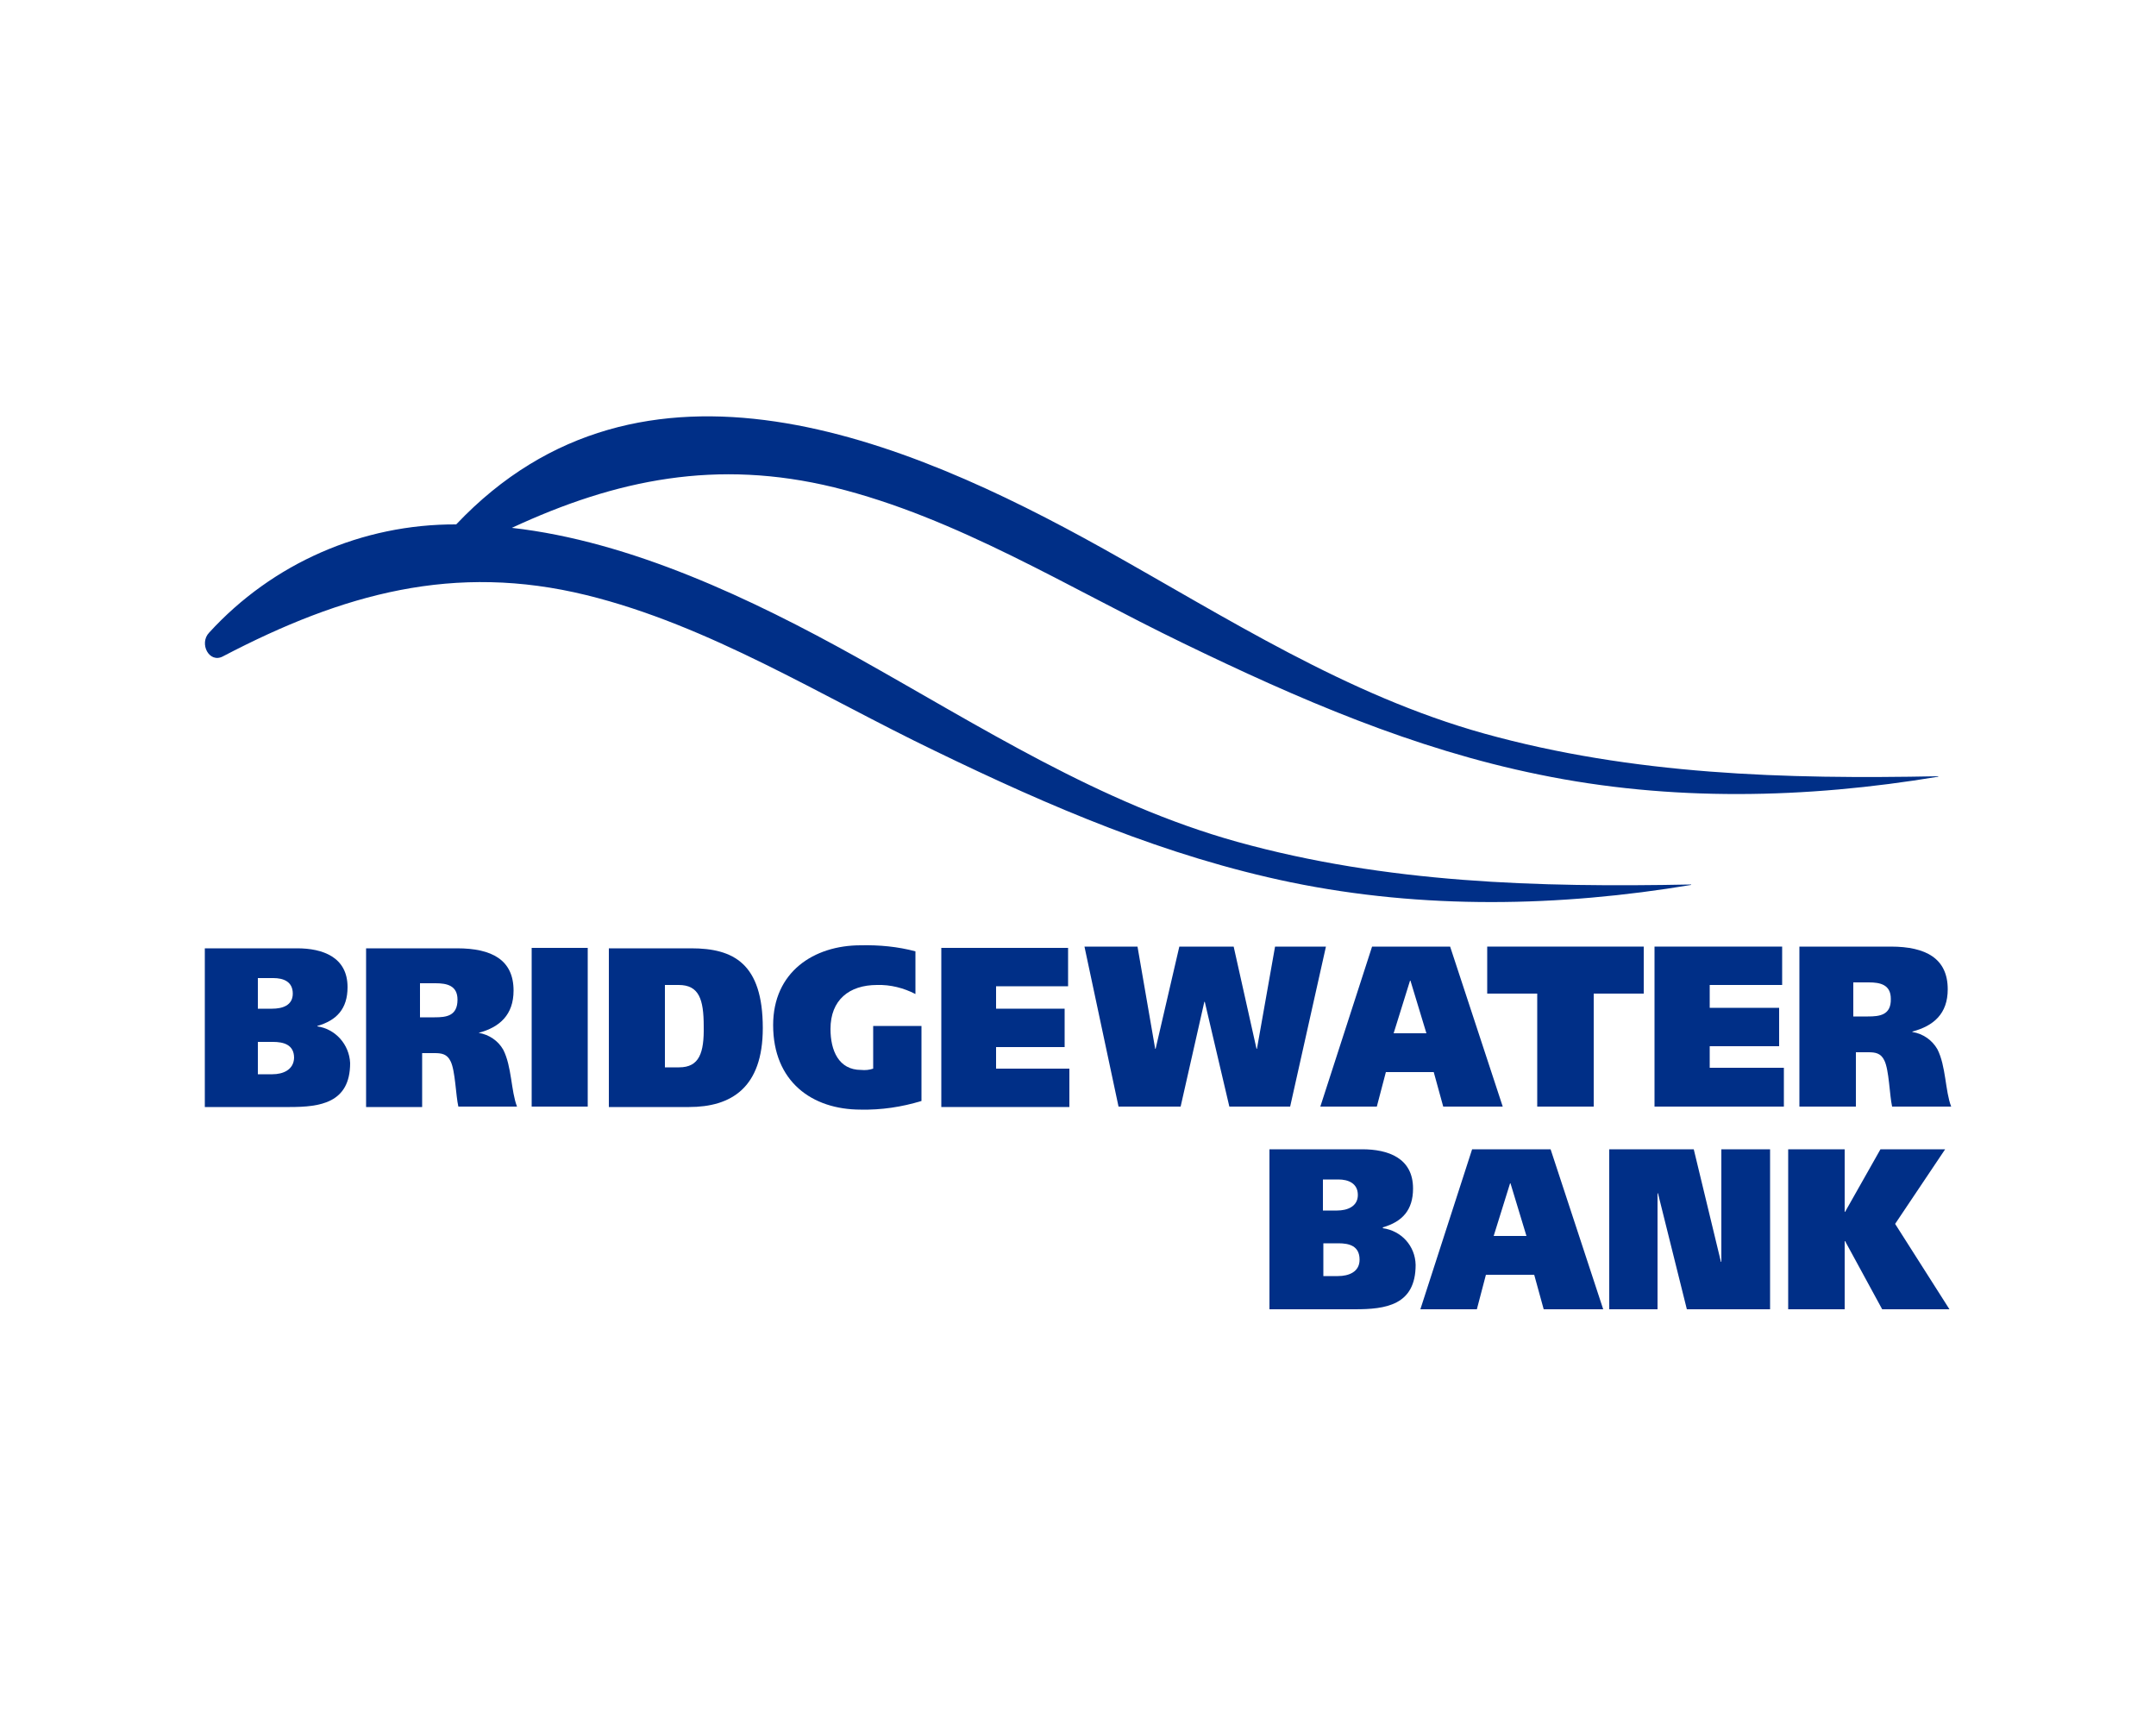
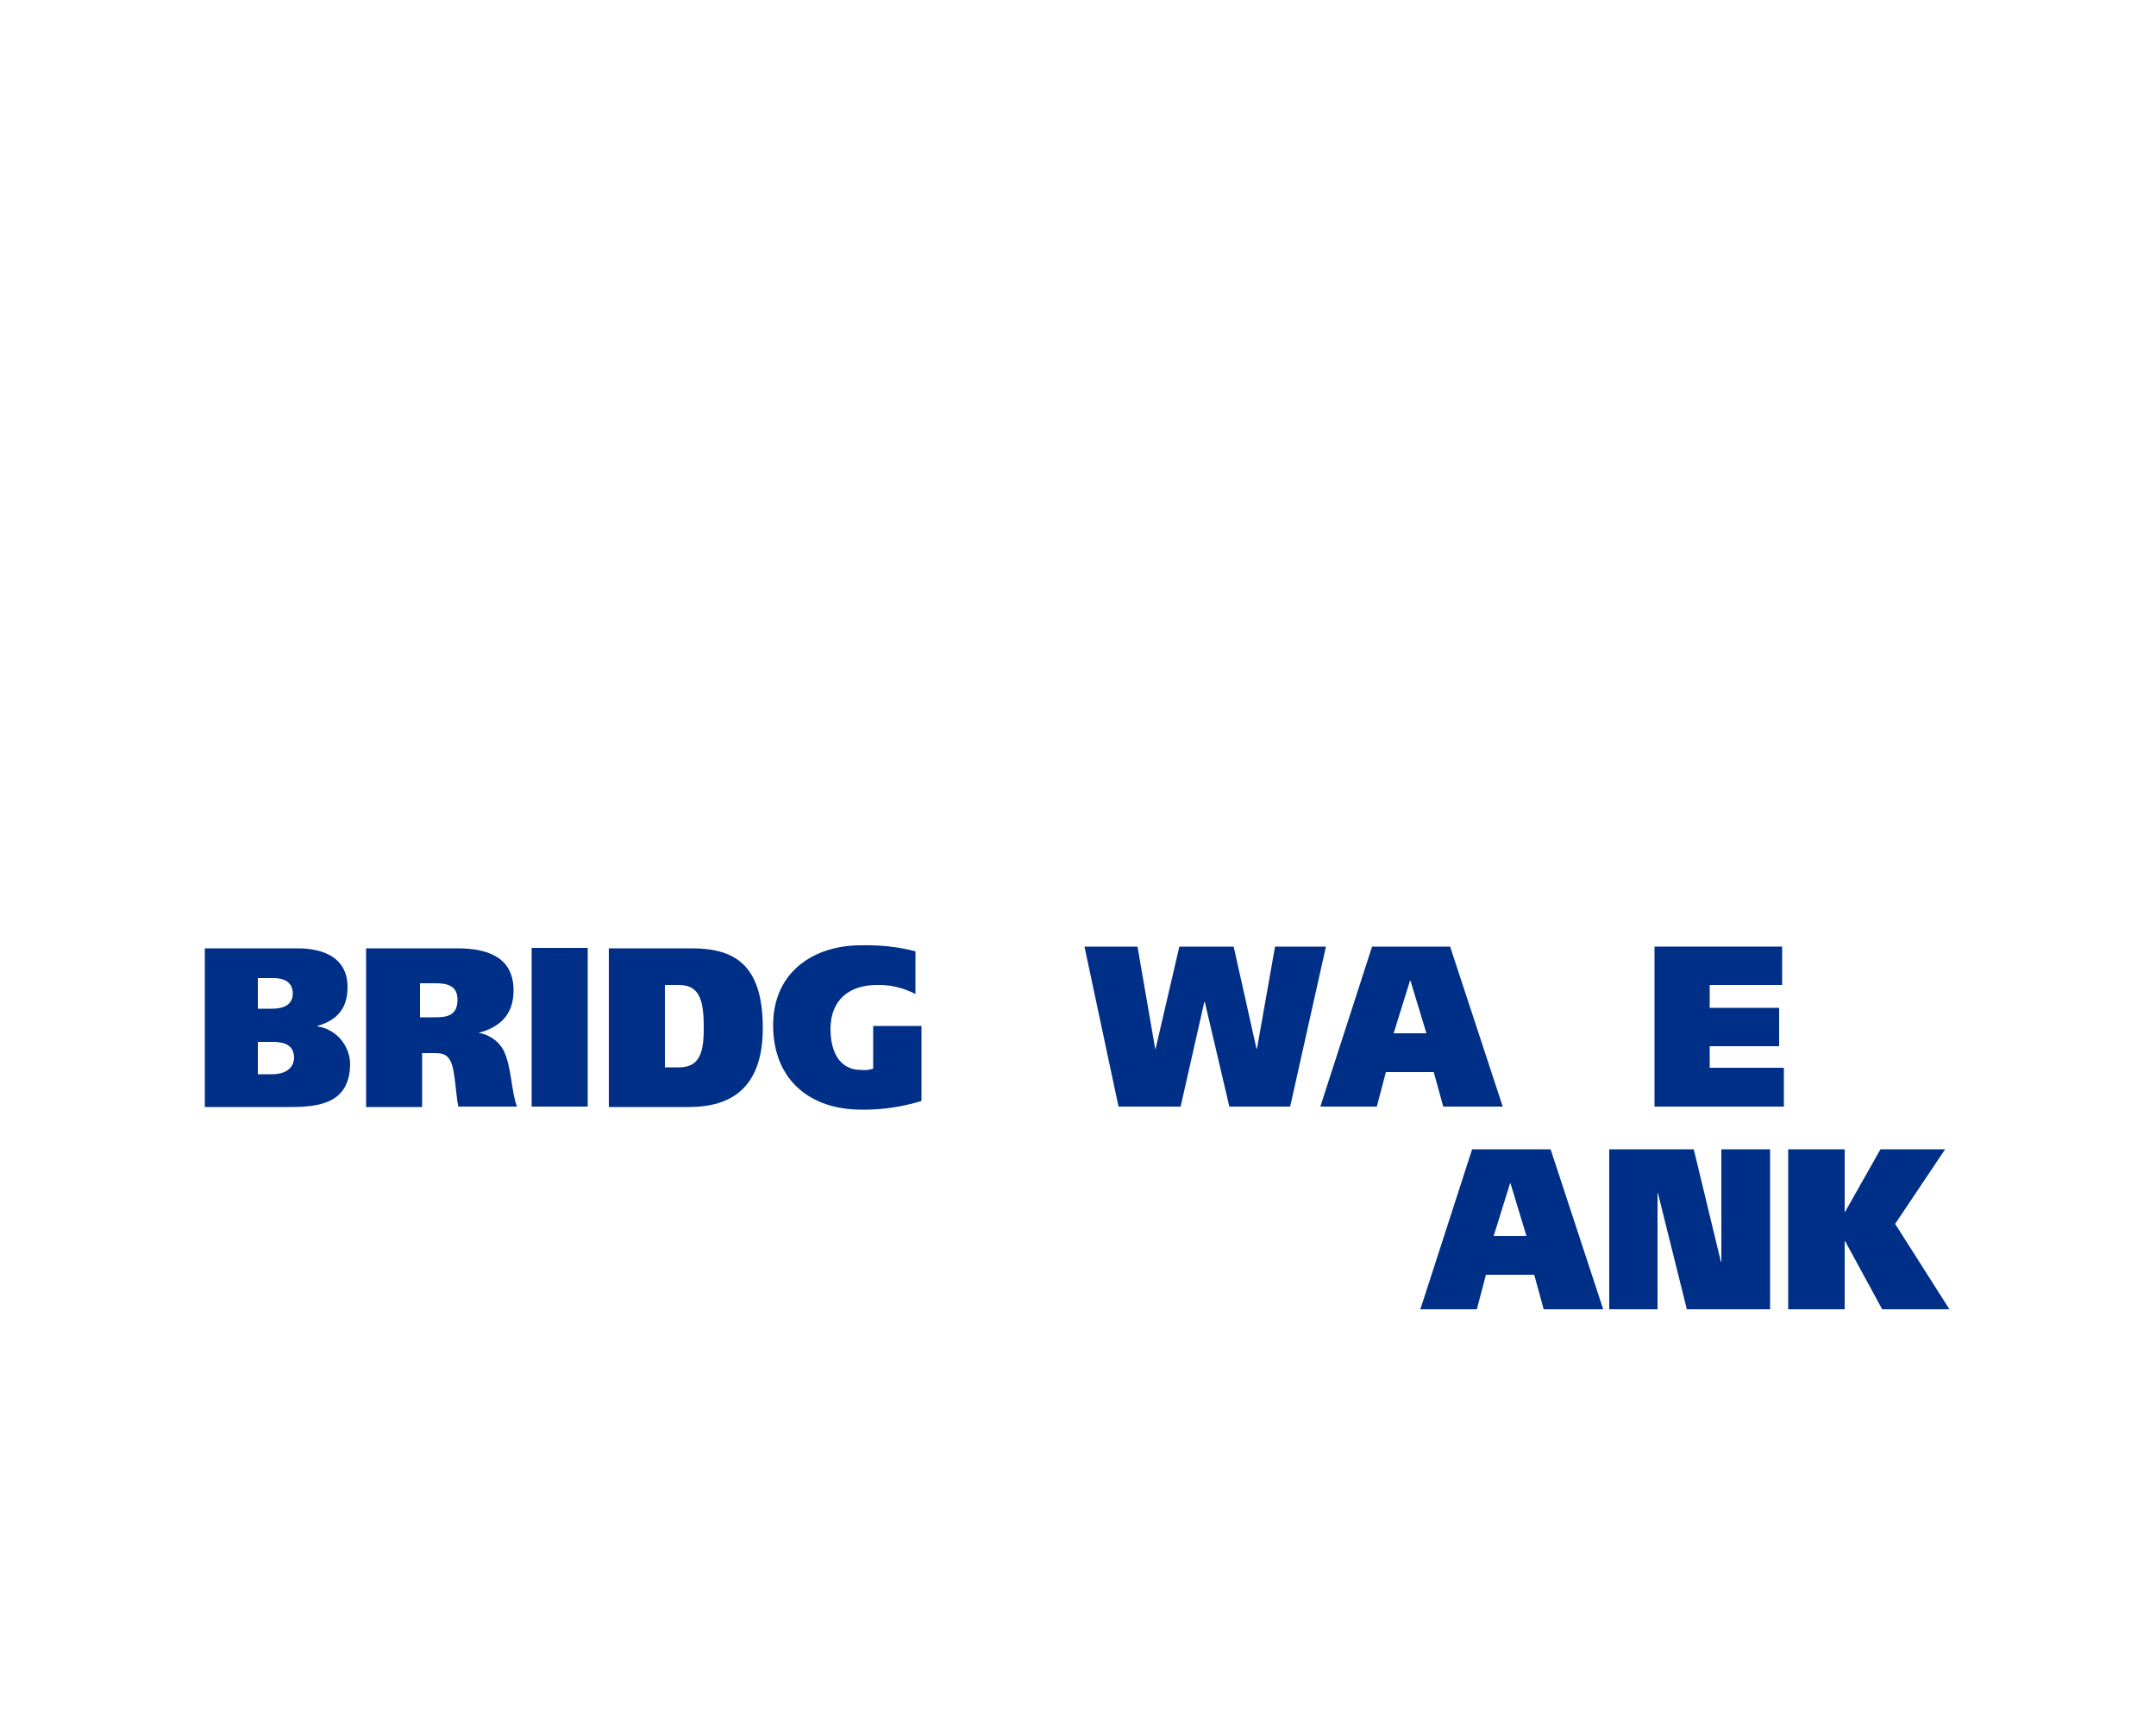
<svg xmlns="http://www.w3.org/2000/svg" version="1.1" id="Layer_1" x="0px" y="0px" viewBox="0 0 500 400" style="enable-background:new 0 0 500 400;" xml:space="preserve">
  <style type="text/css">
	.st0{fill:#002F87;}
</style>
-   <path class="st0" d="M392.2,205.2v-0.1c-35.5,0.7-70.7-0.3-105.3-9.9c-31.9-8.9-59.4-26.7-88.4-42.9c-24.1-13.4-52.2-26.8-79.8-29.9  c24.3-11.3,47.6-16,74.7-9.4c28.5,7,54.4,23.3,80.9,36.1c26.8,13,53.6,24.6,82.6,30.5c30.5,6.3,62,5.6,92.6,0.5v-0.1  c-35.5,0.7-70.7-0.3-105.3-9.9c-31.9-8.9-59.4-26.7-88.4-42.9c-45.9-25.6-106.9-51.1-150-5.6l0,0c-21.8-0.1-42.6,9-57.3,25.1  c-2.4,2.5,0,7.2,3.2,5.5c27.9-14.6,53.7-21.7,84.3-14.2c28.5,7,54.4,23.4,80.8,36.1c26.8,13,53.6,24.5,82.6,30.5  C330.1,210.9,361.6,210.3,392.2,205.2z" />
  <path class="st0" d="M73.6,238v-0.1c4.5-1.3,7-4,7-9c0-7-5.8-9-11.7-9H47.5v36.8h19.7c7,0,14-0.9,14-10.2  C81,242.2,77.8,238.6,73.6,238z M59.8,226.8h3.6c2.3,0,4.5,0.8,4.5,3.6s-2.5,3.5-4.8,3.5h-3.3L59.8,226.8z M63.2,249.1h-3.4v-7.5  h3.5c2.4,0,4.9,0.6,4.9,3.7C68.1,248.1,65.6,249.1,63.2,249.1z" />
  <path class="st0" d="M111,239.5L111,239.5c4.9-1.3,8.1-4.2,8.1-9.8c0-7.1-5-9.8-13.1-9.8H84.9v36.8h13v-12.5h2.9  c1.6,0,2.9,0.2,3.7,1.9c1.1,2.2,1.2,8,1.8,10.5h13.6c-1.4-3.6-1.2-9.3-3.2-13.2C115.5,241.3,113.4,239.9,111,239.5z M100.8,235.9  h-3.4v-7.9h3.6c2.6,0,5.1,0.5,5.1,3.8C106.1,235.6,103.5,235.9,100.8,235.9z" />
  <rect x="123.3" y="219.8" class="st0" width="13" height="36.8" />
  <path class="st0" d="M160.3,219.9h-19.1v36.8h18.6c9.7,0,17.1-4.4,17.1-18.3C176.9,223.4,170.1,219.9,160.3,219.9z M157.5,247.5  h-3.3v-19.1h3.2c4.7,0,5.8,3.3,5.8,9.6C163.3,244.1,162.2,247.5,157.5,247.5L157.5,247.5z" />
  <path class="st0" d="M202.5,247.8c-0.9,0.3-1.8,0.4-2.8,0.3c-5.2,0-7.1-4.5-7.1-9.5c0-6.7,4.3-10.2,10.8-10.2  c3.1-0.1,6.2,0.7,8.9,2.1v-9.9c-4.1-1.1-8.4-1.5-12.7-1.4c-10.9,0-20.3,6.2-20.3,18.5c0,13.1,9,19.6,20.3,19.6  c4.8,0.1,9.5-0.6,14.1-2v-17.4h-11.2L202.5,247.8z" />
-   <polygon class="st0" points="231,242.8 246.9,242.8 246.9,233.9 231,233.9 231,228.7 247.7,228.7 247.7,219.8 218.3,219.8   218.3,256.7 248,256.7 248,247.8 231,247.8 " />
-   <path class="st0" d="M320.7,284.8v-0.2c4.5-1.3,7-4,7-9c0-7.1-5.8-9.1-11.8-9.1h-21.5v37.1h19.8c7.1,0,14.1-0.9,14.1-10.3  C328.2,288.9,325,285.4,320.7,284.8z M306.8,273.5h3.6c2.3,0,4.5,0.9,4.5,3.6s-2.5,3.6-4.8,3.6h-3.3L306.8,273.5z M310.3,295.9h-3.4  v-7.6h3.5c2.5,0,4.9,0.6,4.9,3.8C315.3,295,312.7,295.9,310.3,295.9L310.3,295.9z" />
  <path class="st0" d="M341.4,266.5l-12,37.1h13.1l2.1-8h11.2l2.2,8h13.8l-12.2-37.1H341.4z M346.4,286.6l3.8-12.2h0.1l3.7,12.2H346.4  z" />
  <polygon class="st0" points="399.2,292.6 399.1,292.6 392.8,266.5 373.2,266.5 373.2,303.6 384.4,303.6 384.4,276.7 384.5,276.7   391.2,303.6 410.5,303.6 410.5,266.5 399.2,266.5 " />
  <polygon class="st0" points="451.1,266.5 436.1,266.5 427.9,281 427.8,281 427.8,266.5 414.7,266.5 414.7,303.6 427.8,303.6   427.8,287.8 427.9,287.8 436.5,303.6 452.1,303.6 439.5,283.8 " />
  <polygon class="st0" points="307.5,219.5 295.7,219.5 291.5,243.2 291.4,243.2 286.1,219.5 273.5,219.5 268,243.2 267.9,243.2   263.8,219.5 251.5,219.5 259.4,256.6 273.8,256.6 279.3,232.3 279.4,232.3 285.1,256.6 299.2,256.6 " />
  <path class="st0" d="M318.2,219.5l-12,37.1h13.1l2.1-8h11.1l2.2,8h13.8l-12.2-37.1H318.2z M323.2,239.6l3.8-12.2h0.1l3.7,12.2H323.2  z" />
-   <polygon class="st0" points="369.6,256.6 369.6,230.4 381.2,230.4 381.2,219.5 344.9,219.5 344.9,230.4 356.5,230.4 356.5,256.6 " />
  <polygon class="st0" points="396.5,242.6 412.6,242.6 412.6,233.7 396.5,233.7 396.5,228.4 413.3,228.4 413.3,219.5 383.7,219.5   383.7,256.6 413.7,256.6 413.7,247.6 396.5,247.6 " />
-   <path class="st0" d="M451.7,229.4c0-7.1-5-9.9-13.2-9.9h-21.2v37.1h13.1V244h2.9c1.6,0,2.9,0.2,3.7,1.9c1.1,2.2,1.2,8,1.8,10.7h13.7  c-1.4-3.6-1.2-9.4-3.2-13.3c-1.2-2.1-3.3-3.6-5.8-4v-0.1C448.4,237.9,451.7,235.1,451.7,229.4z M433.2,235.7h-3.4v-7.9h3.6  c2.6,0,5.1,0.5,5.1,3.8C438.6,235.4,435.9,235.7,433.2,235.7z" />
</svg>